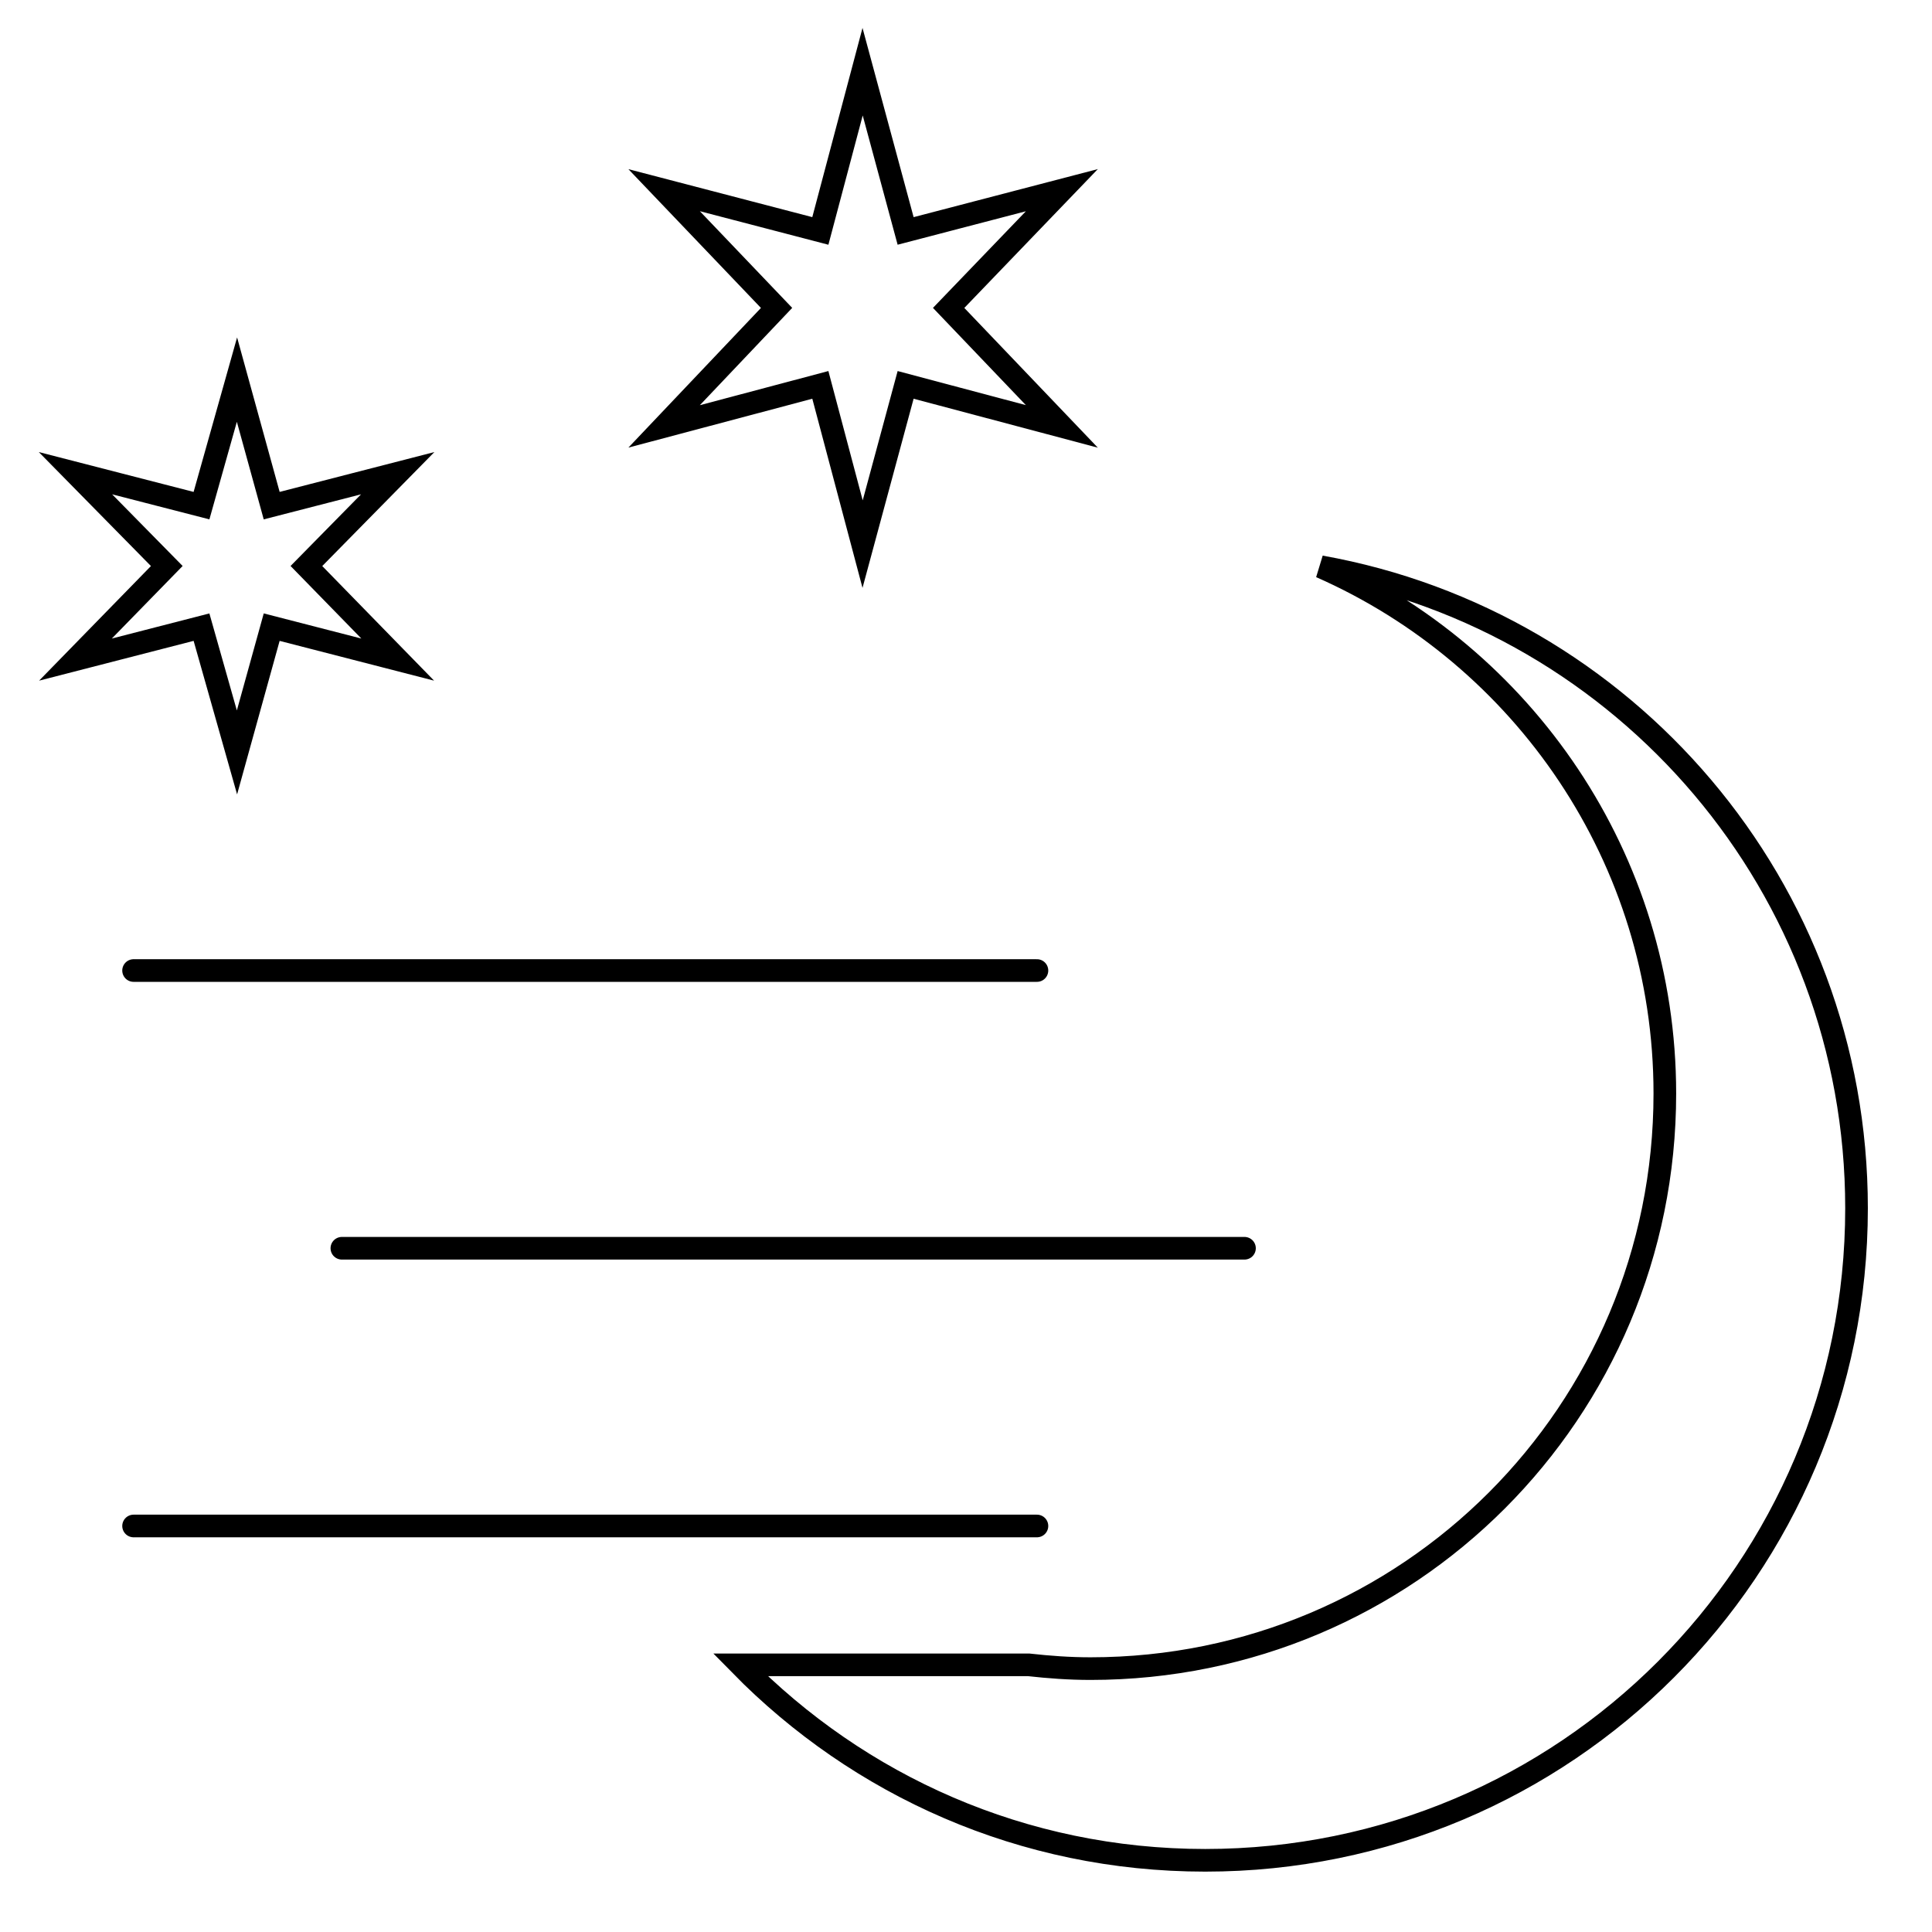
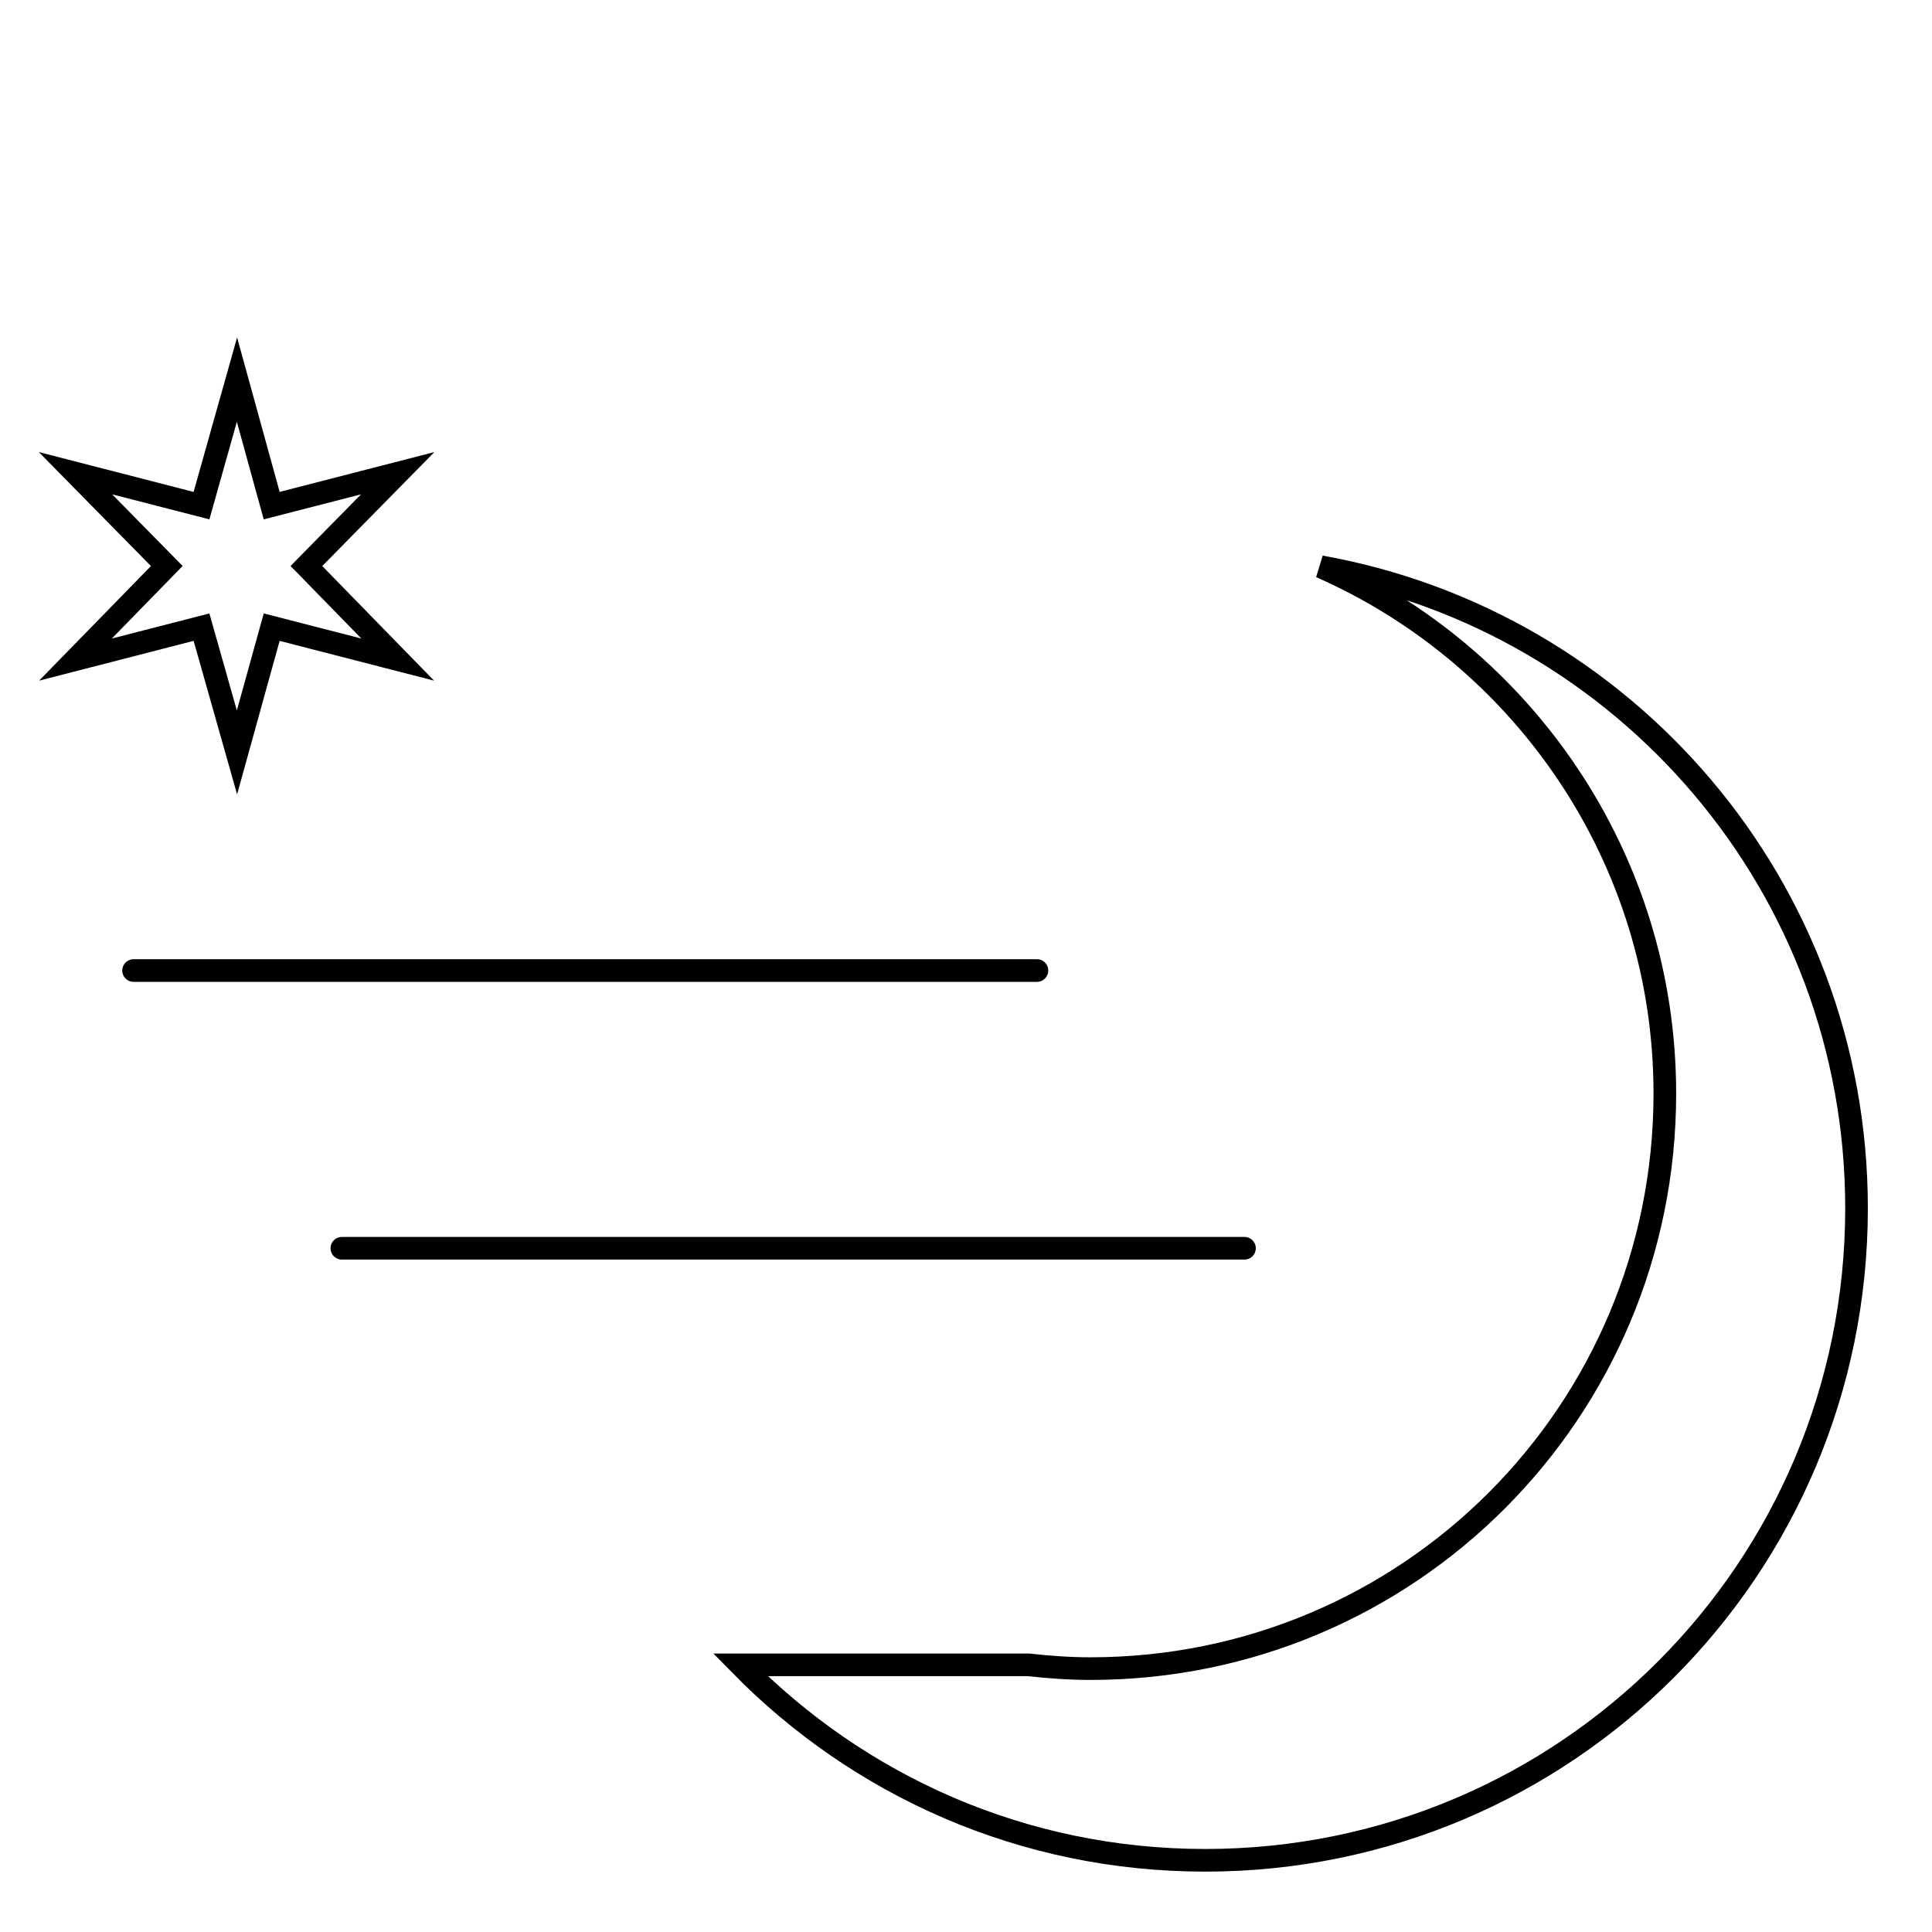
<svg xmlns="http://www.w3.org/2000/svg" version="1.1" x="0px" y="0px" viewBox="0 0 256 256" enable-background="new 0 0 256 256" xml:space="preserve">
  <g>
    <g>
      <g>
        <path stroke-width="3" fill-opacity="0" stroke="#000000" stroke-linecap="round" stroke-linejoin="round" stroke-miterlimit="10" d="M137.4 128.6L17.7 128.6" />
        <path stroke-width="3" fill-opacity="0" stroke="#000000" stroke-linecap="round" stroke-linejoin="round" stroke-miterlimit="10" d="M164.9 165.4L45.3 165.4" />
-         <path stroke-width="3" fill-opacity="0" stroke="#000000" stroke-linecap="round" stroke-linejoin="round" stroke-miterlimit="10" d="M137.4 202.2L17.7 202.2" />
-         <path stroke-width="3" fill-opacity="0" stroke="#000000" d="M114.3 9.5L120 30.6 140.7 25.2 125.7 40.8 140.7 56.5 120 51 114.3 72.1 108.7 51 88 56.5 102.9 40.8 88 25.2 108.7 30.6 z" />
        <path stroke-width="3" fill-opacity="0" stroke="#000000" d="M31.4 50.3L36 67 52.7 62.7 40.6 75 52.7 87.4 36 83.1 31.4 99.7 26.7 83.1 10 87.4 22.1 75 10 62.7 26.7 67 z" />
        <path stroke-width="3" fill-opacity="0" stroke="#000000" d="M175,75.1c26.8,11.8,45.6,38.6,45.6,69.8c0,42.2-34,76.2-76.1,76.2c-2.8,0-5.5-0.2-8.2-0.5H98.1c15.7,16,37.4,25.9,61.6,25.9c47.7,0,86.3-38.6,86.3-86.4C246,117.5,215.3,82.3,175,75.1z" />
      </g>
      <g />
      <g />
      <g />
      <g />
      <g />
      <g />
      <g />
      <g />
      <g />
      <g />
      <g />
      <g />
      <g />
      <g />
      <g />
    </g>
  </g>
</svg>